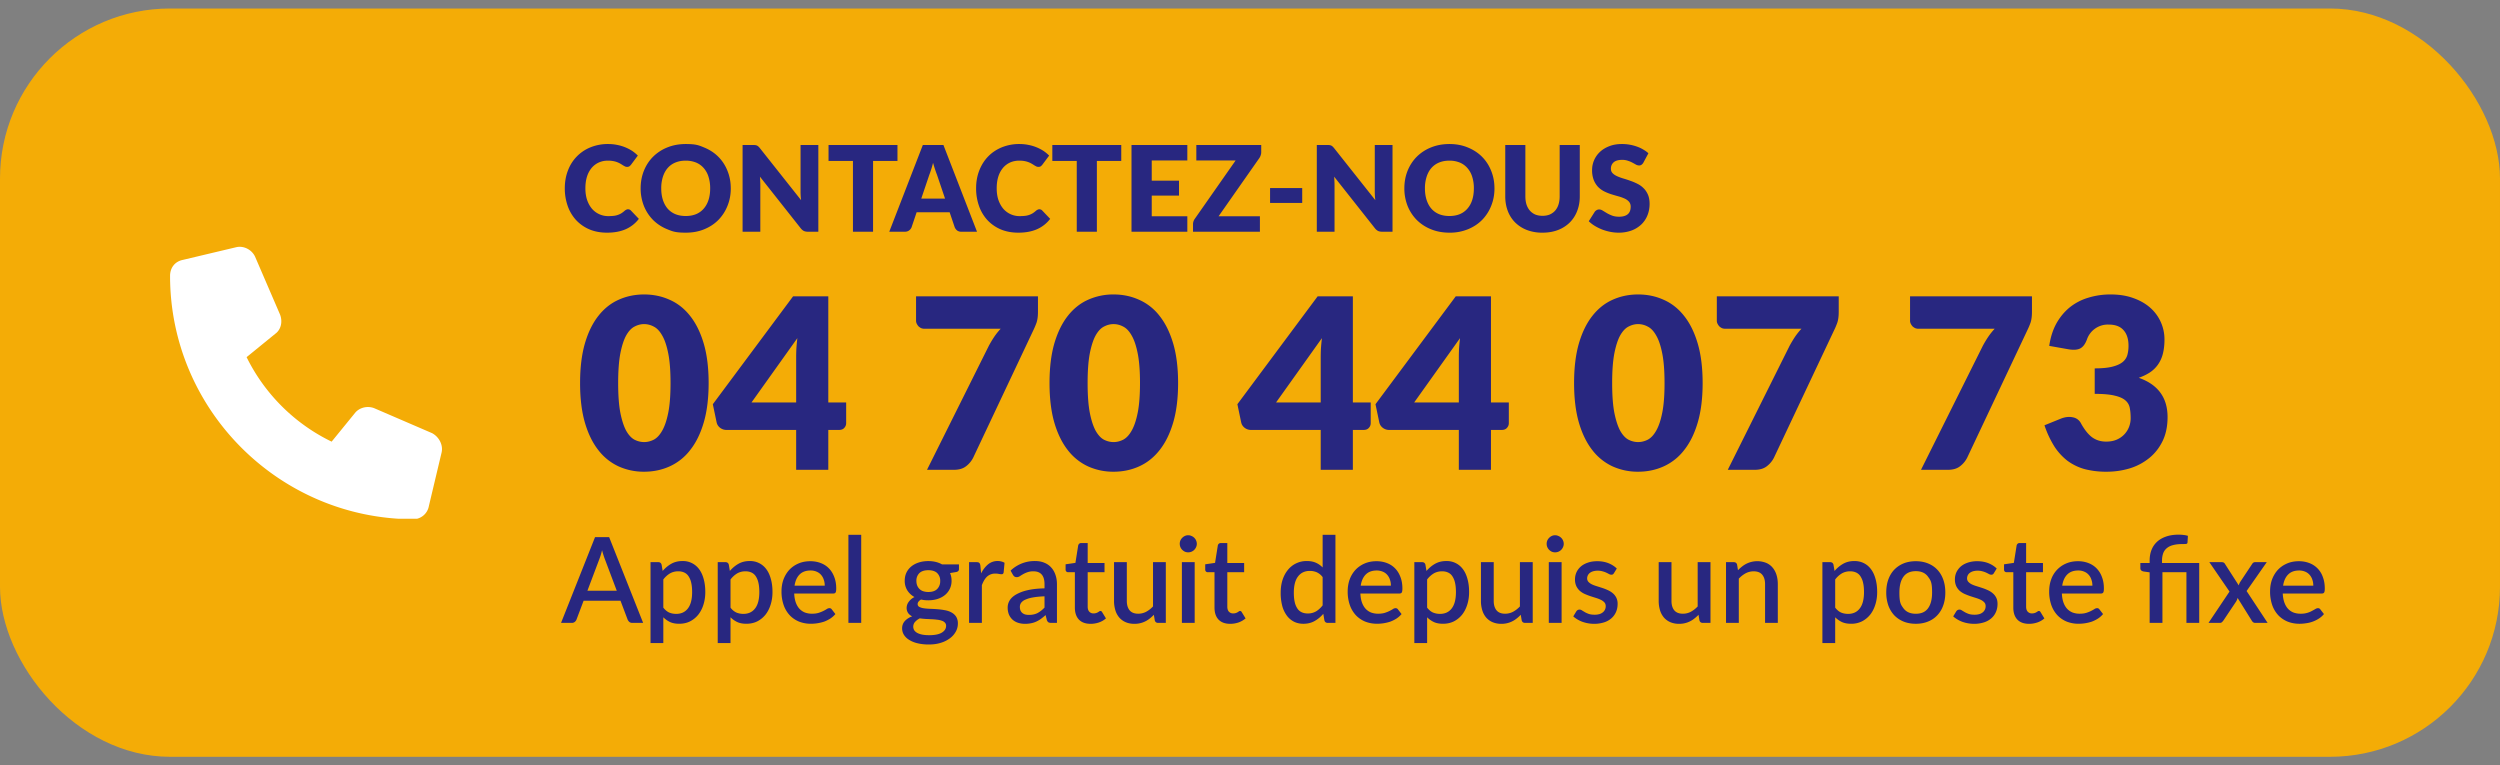
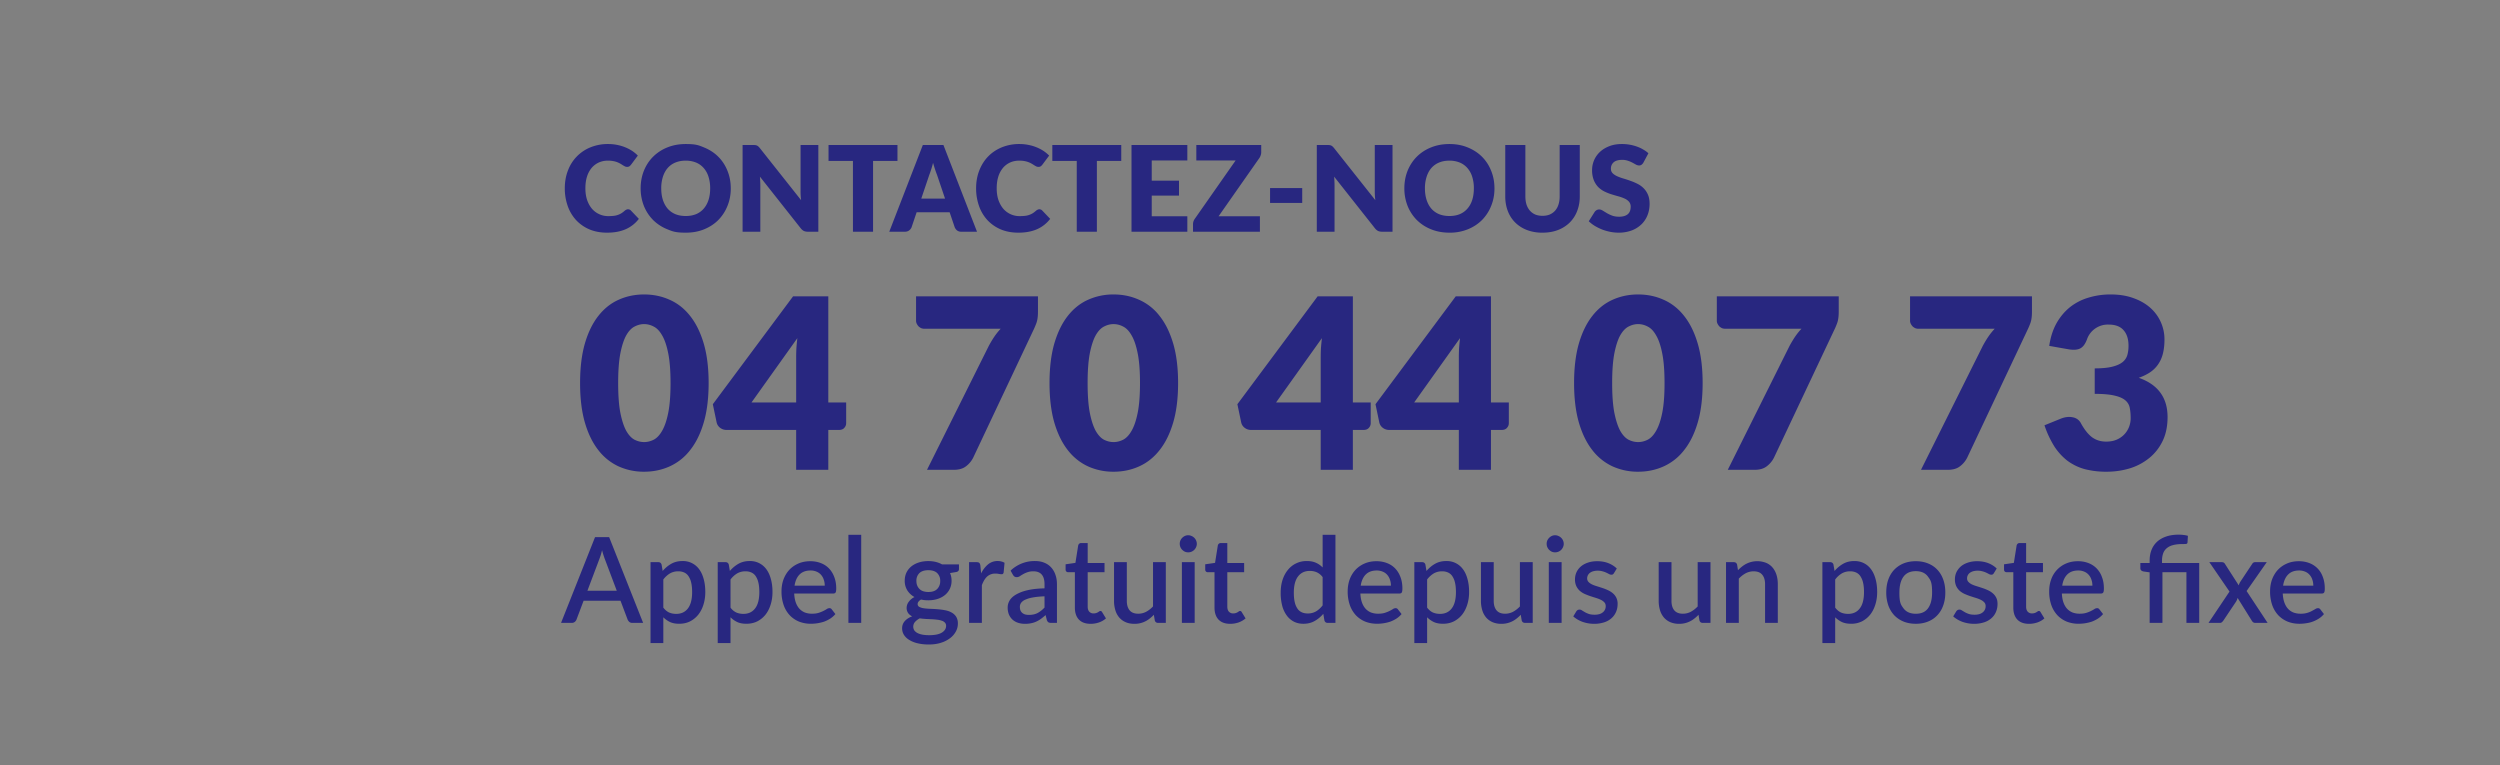
<svg xmlns="http://www.w3.org/2000/svg" width="147" height="45" fill="none">
  <rect width="100%" height="100%" fill="#808080" stroke="none" />
-   <rect y=".5" width="147" height="44" rx="10" fill="#F4AC06" />
  <g clip-path="url(#a)">
-     <path d="m25.969 26.594-.75 3.156a.94.94 0 0 1-.938.781C16.406 30.5 10 24.094 10 16.22c0-.469.281-.844.75-.938l3.156-.75c.438-.094.906.156 1.094.563l1.469 3.406c.156.406.062.875-.282 1.125L14.5 21a10.85 10.85 0 0 0 5 4.969l1.375-1.688c.25-.312.719-.437 1.125-.281l3.406 1.469c.407.218.657.687.563 1.125" fill="#fff" />
-   </g>
+     </g>
  <path d="M36.93 12.306q.043 0 .084.017.042.014.081.053l.469.493a1.96 1.96 0 0 1-.773.609q-.462.203-1.096.203-.58 0-1.043-.196a2.3 2.3 0 0 1-.78-.546 2.4 2.4 0 0 1-.49-.826 3.1 3.1 0 0 1-.172-1.04q0-.57.185-1.046a2.35 2.35 0 0 1 1.327-1.365 2.7 2.7 0 0 1 1.032-.193q.288 0 .54.053a2.5 2.5 0 0 1 .882.354q.185.126.328.273l-.398.535a.6.6 0 0 1-.092.091.25.25 0 0 1-.147.038.3.3 0 0 1-.118-.027 2 2 0 0 1-.12-.067 3 3 0 0 0-.14-.087 1.3 1.3 0 0 0-.42-.158 1.6 1.6 0 0 0-.322-.028 1.3 1.3 0 0 0-.538.109 1.2 1.2 0 0 0-.42.318 1.5 1.5 0 0 0-.273.511q-.095.3-.095.69t.105.696q.109.305.29.514a1.26 1.26 0 0 0 .956.424q.16 0 .294-.014a1.1 1.1 0 0 0 .465-.15 1.5 1.5 0 0 0 .207-.158.4.4 0 0 1 .091-.056.2.2 0 0 1 .102-.024zm6.04-1.232q0 .552-.193 1.028a2.5 2.5 0 0 1-.536.83q-.346.35-.836.55-.487.2-1.082.199c-.595-.001-.758-.066-1.085-.2a2.5 2.5 0 0 1-.84-.549 2.5 2.5 0 0 1-.539-.83 2.8 2.8 0 0 1-.189-1.029q0-.552.19-1.029.191-.476.538-.825a2.5 2.5 0 0 1 .84-.55q.49-.2 1.085-.2c.595 0 .757.068 1.082.204q.49.2.836.549.347.35.536.826.192.476.192 1.025zm-1.212 0a2.2 2.2 0 0 0-.098-.68 1.4 1.4 0 0 0-.283-.514 1.2 1.2 0 0 0-.448-.322 1.6 1.6 0 0 0-.606-.112q-.343 0-.612.112a1.2 1.2 0 0 0-.452.322q-.182.21-.28.514a2.2 2.2 0 0 0-.098.68q0 .38.098.685.099.301.28.511.186.21.452.322.27.11.612.109.34 0 .606-.109a1.2 1.2 0 0 0 .448-.322q.185-.21.283-.51.099-.305.098-.687zm6.36-2.549v5.1H47.5a.6.6 0 0 1-.23-.042.6.6 0 0 1-.183-.154l-2.404-3.042q.014.137.017.266.007.127.007.239v2.733h-1.043v-5.1h.623a1 1 0 0 1 .13.008.3.3 0 0 1 .094.027q.042.018.08.053a1 1 0 0 1 .088.095l2.426 3.062a4 4 0 0 1-.032-.546V8.525h1.043zm4.653.938h-1.435v4.162h-1.183V9.463h-1.435v-.938h4.053zm2.797 2.213-.472-1.397a6 6 0 0 1-.112-.312q-.06-.181-.12-.392a6 6 0 0 1-.223.711l-.47 1.39zm1.88 1.949h-.917a.4.4 0 0 1-.249-.07.5.5 0 0 1-.143-.185l-.301-.89h-1.94l-.3.89a.43.43 0 0 1-.14.178.4.4 0 0 1-.245.077h-.924l1.974-5.1h1.21zm3.668-1.32q.042 0 .084.018.042.014.08.053l.47.493a1.96 1.96 0 0 1-.774.609q-.462.203-1.096.203-.58 0-1.043-.196a2.3 2.3 0 0 1-.78-.546 2.4 2.4 0 0 1-.49-.826 3.1 3.1 0 0 1-.172-1.04q0-.57.186-1.046.186-.48.521-.826.337-.346.806-.539a2.7 2.7 0 0 1 1.032-.193q.287 0 .539.053a2.5 2.5 0 0 1 .882.354q.185.126.329.273l-.399.535a.6.6 0 0 1-.091.091.25.25 0 0 1-.147.038.3.3 0 0 1-.119-.027 2 2 0 0 1-.119-.067 3 3 0 0 0-.14-.087 1.3 1.3 0 0 0-.42-.158 1.6 1.6 0 0 0-.322-.028q-.294 0-.539.109a1.2 1.2 0 0 0-.42.318 1.5 1.5 0 0 0-.273.511q-.095.3-.095.69t.105.696q.11.305.291.514a1.26 1.26 0 0 0 .956.424q.16 0 .294-.014a1.1 1.1 0 0 0 .465-.15 1.5 1.5 0 0 0 .206-.158.4.4 0 0 1 .091-.056.2.2 0 0 1 .102-.024zm4.814-2.841h-1.434v4.161h-1.183V9.463h-1.436v-.938h4.053v.938zm1.792-.029v1.19h1.603v.876h-1.603v1.214h2.093v.91h-3.283v-5.1h3.283v.91zm6.438-.482a.5.5 0 0 1-.032.178.6.6 0 0 1-.08.165l-2.394 3.419h2.429v.91h-3.934v-.455a.55.55 0 0 1 .105-.304l2.4-3.43h-2.31v-.91h3.816zm.52 2.107h1.89v.874h-1.89zm7.2-2.535v5.1h-.616a.6.6 0 0 1-.23-.042.6.6 0 0 1-.183-.154l-2.404-3.042q.014.137.017.266.007.127.007.239v2.733h-1.043v-5.1h.623a1 1 0 0 1 .13.008.3.3 0 0 1 .094.027q.042.018.08.053a1 1 0 0 1 .088.095l2.426 3.062a4 4 0 0 1-.032-.546V8.525zm5.995 2.548q0 .554-.193 1.03a2.5 2.5 0 0 1-.535.829q-.347.35-.837.55a2.8 2.8 0 0 1-1.082.199q-.594 0-1.084-.2a2.5 2.5 0 0 1-.84-.549 2.5 2.5 0 0 1-.54-.83 2.8 2.8 0 0 1-.188-1.029q0-.552.189-1.029.193-.476.538-.825a2.5 2.5 0 0 1 .84-.55q.49-.2 1.085-.2.596 0 1.082.204.49.2.837.549.346.35.535.826.192.476.192 1.025zm-1.212 0a2.2 2.2 0 0 0-.097-.678 1.4 1.4 0 0 0-.284-.515 1.2 1.2 0 0 0-.448-.322 1.6 1.6 0 0 0-.606-.112q-.342 0-.612.112a1.2 1.2 0 0 0-.451.322q-.183.21-.28.514a2.2 2.2 0 0 0-.099.68q0 .38.099.685.097.301.28.511.185.21.451.322.27.11.612.109.34 0 .606-.109a1.2 1.2 0 0 0 .448-.322q.186-.21.284-.51.097-.305.097-.687M90.7 12.69q.238 0 .423-.076a.9.9 0 0 0 .319-.228 1 1 0 0 0 .196-.357q.07-.213.07-.483v-3.02h1.183v3.02q0 .47-.154.861a1.9 1.9 0 0 1-.434.675 2 2 0 0 1-.69.441q-.406.158-.913.158a2.5 2.5 0 0 1-.917-.157 2 2 0 0 1-.69-.441 1.9 1.9 0 0 1-.434-.676q-.15-.392-.15-.861v-3.02h1.183v3.017q0 .27.066.482.07.21.2.361a.9.9 0 0 0 .315.228q.189.076.427.076m5.932-3.128a.4.4 0 0 1-.112.126.24.24 0 0 1-.147.041.4.4 0 0 1-.175-.048 7 7 0 0 0-.21-.116 1.6 1.6 0 0 0-.266-.112 1 1 0 0 0-.343-.053q-.332 0-.497.144a.48.48 0 0 0-.16.381q0 .154.097.256.098.102.256.175.16.074.364.136.207.06.42.137.213.073.416.175.208.102.364.259.162.157.26.385.097.224.097.543 0 .353-.122.661t-.357.539a1.7 1.7 0 0 1-.574.36 2.2 2.2 0 0 1-.774.13q-.237 0-.486-.049a3 3 0 0 1-.476-.136 3 3 0 0 1-.434-.214 2 2 0 0 1-.354-.273l.35-.553a.34.34 0 0 1 .109-.098.3.3 0 0 1 .15-.042q.105 0 .21.066l.242.148q.136.08.311.147.176.066.413.066.323 0 .5-.14.18-.144.18-.451a.43.43 0 0 0-.099-.291.75.75 0 0 0-.259-.186 2.3 2.3 0 0 0-.36-.129 13 13 0 0 1-.417-.122 3 3 0 0 1-.416-.168 1.4 1.4 0 0 1-.364-.263 1.3 1.3 0 0 1-.256-.406 1.6 1.6 0 0 1-.098-.602 1.45 1.45 0 0 1 .455-1.046q.225-.214.55-.34.325-.13.745-.13a2.6 2.6 0 0 1 .879.148q.2.069.37.171.176.098.312.224zm-54.964 12.96q0 1.337-.287 2.317-.286.98-.798 1.624a3.16 3.16 0 0 1-1.204.959q-.692.315-1.505.315a3.6 3.6 0 0 1-1.505-.315 3.2 3.2 0 0 1-1.19-.959q-.505-.644-.79-1.624-.281-.98-.28-2.317 0-1.337.28-2.317.285-.98.79-1.624.504-.645 1.19-.952.693-.315 1.505-.315t1.505.315q.7.308 1.204.952.51.644.798 1.624.287.98.287 2.317m-2.24 0q0-1.057-.133-1.729-.133-.679-.357-1.064-.217-.386-.497-.525a1.2 1.2 0 0 0-.567-.147q-.286 0-.567.147-.273.14-.49.525-.21.385-.343 1.064-.126.672-.126 1.729 0 1.065.126 1.736.133.672.343 1.064.217.385.49.532.28.14.567.14t.567-.14q.28-.147.497-.532.224-.392.357-1.064t.133-1.736m7.386 1.141v-2.66q0-.244.014-.525.021-.287.056-.595l-2.695 3.78zm2.94 0v1.218q0 .16-.112.28-.104.12-.308.119h-.63v2.345h-1.89V25.28h-4.102a.6.6 0 0 1-.37-.126.54.54 0 0 1-.204-.315l-.224-1.071 4.718-6.342h2.072v6.237zm11.278-6.237v.91q0 .405-.091.658-.092.245-.175.413l-3.542 7.504a1.45 1.45 0 0 1-.42.504q-.267.21-.715.21h-1.581l3.64-7.301q.16-.294.321-.532a4 4 0 0 1 .371-.462h-4.487a.5.5 0 0 1-.189-.035.7.7 0 0 1-.154-.105.7.7 0 0 1-.104-.154.4.4 0 0 1-.042-.182v-1.428zm8.24 5.096q0 1.337-.287 2.317-.288.98-.798 1.624-.505.644-1.204.959-.693.315-1.505.315a3.6 3.6 0 0 1-1.505-.315 3.2 3.2 0 0 1-1.19-.959q-.504-.644-.791-1.624-.28-.98-.28-2.317t.28-2.317q.287-.98.79-1.624.505-.645 1.19-.952a3.6 3.6 0 0 1 1.506-.315q.812 0 1.505.315a3.1 3.1 0 0 1 1.204.952q.51.644.798 1.624.287.98.287 2.317m-2.24 0q0-1.057-.133-1.729-.133-.679-.357-1.064-.217-.386-.497-.525a1.2 1.2 0 0 0-.567-.147q-.287 0-.567.147-.274.14-.49.525-.21.385-.343 1.064-.126.672-.126 1.729 0 1.064.126 1.736.132.672.343 1.064.217.385.49.532.279.14.567.14t.567-.14q.28-.147.497-.532.224-.392.357-1.064t.133-1.736m10.626 1.141v-2.66q0-.244.014-.525.021-.287.056-.595l-2.695 3.78zm2.94 0v1.218q0 .16-.112.28-.105.12-.308.119h-.63v2.345h-1.89V25.28h-4.102a.6.6 0 0 1-.371-.126.54.54 0 0 1-.203-.315l-.224-1.071 4.718-6.342h2.072v6.237zm5.181 0v-2.66q0-.244.014-.525.021-.287.056-.595l-2.695 3.78zm2.94 0v1.218q0 .16-.112.28-.105.12-.308.119h-.63v2.345h-1.89V25.28h-4.102a.6.6 0 0 1-.37-.126.54.54 0 0 1-.204-.315l-.224-1.071 4.718-6.342h2.072v6.237zm11.396-1.141q0 1.337-.287 2.317-.286.98-.798 1.624a3.16 3.16 0 0 1-1.204.959q-.693.315-1.505.315a3.6 3.6 0 0 1-1.505-.315 3.2 3.2 0 0 1-1.19-.959q-.504-.644-.79-1.624-.28-.98-.28-2.317t.28-2.317q.285-.98.79-1.624.504-.645 1.19-.952.693-.315 1.505-.315.813 0 1.505.315.7.308 1.204.952.511.644.798 1.624t.287 2.317m-2.24 0q0-1.057-.133-1.729-.132-.679-.357-1.064-.216-.386-.497-.525a1.2 1.2 0 0 0-.567-.147q-.286 0-.567.147-.273.14-.49.525-.21.385-.343 1.064-.126.672-.126 1.729 0 1.065.126 1.736.134.672.343 1.064.217.385.49.532.28.14.567.14t.567-.14q.28-.147.497-.532.225-.392.357-1.064.134-.672.133-1.736m10.242-5.096v.91q0 .406-.091.658-.09.245-.175.413l-3.542 7.504a1.45 1.45 0 0 1-.42.504q-.266.21-.714.21h-1.582l3.64-7.301q.162-.294.322-.532.168-.244.371-.462h-4.487a.5.5 0 0 1-.189-.035.7.7 0 0 1-.154-.105.7.7 0 0 1-.105-.154.4.4 0 0 1-.042-.182v-1.428zm11.362 0v.91q0 .406-.091.658a4 4 0 0 1-.175.413l-3.542 7.504a1.45 1.45 0 0 1-.42.504q-.267.21-.714.21h-1.582l3.64-7.301q.16-.294.322-.532a4 4 0 0 1 .371-.462h-4.487a.5.5 0 0 1-.189-.035.7.7 0 0 1-.154-.105.7.7 0 0 1-.105-.154.4.4 0 0 1-.042-.182v-1.428zm1.016 2.912q.112-.763.427-1.33.322-.567.791-.945a3.2 3.2 0 0 1 1.085-.56 4.4 4.4 0 0 1 1.309-.189q.756 0 1.344.217.588.21.994.574a2.47 2.47 0 0 1 .826 1.855q0 .483-.098.854a1.9 1.9 0 0 1-.294.637 1.8 1.8 0 0 1-.476.455 3 3 0 0 1-.644.308q1.694.595 1.694 2.31 0 .812-.294 1.414t-.791 1.001a3.4 3.4 0 0 1-1.141.602 4.7 4.7 0 0 1-1.358.196 5 5 0 0 1-1.295-.154 3.1 3.1 0 0 1-1.008-.49 3.4 3.4 0 0 1-.777-.854 5.8 5.8 0 0 1-.574-1.232l.966-.392q.378-.147.7-.077a.66.66 0 0 1 .462.322q.315.581.665.847.357.26.833.259.365 0 .63-.119a1.33 1.33 0 0 0 .721-.756 1.4 1.4 0 0 0 .091-.497q0-.33-.049-.588a.76.76 0 0 0-.252-.455q-.21-.19-.637-.287-.42-.105-1.176-.105v-1.498q.638 0 1.029-.098.392-.098.602-.266a.82.82 0 0 0 .287-.42q.07-.245.07-.539 0-.602-.294-.924-.287-.33-.882-.329a1.3 1.3 0 0 0-1.274.889q-.147.385-.385.511t-.679.056zM36.266 34.735l-.694-1.841a5 5 0 0 1-.171-.542 4 4 0 0 1-.168.546l-.693 1.837zm1.55 1.89h-.634a.27.27 0 0 1-.175-.053.4.4 0 0 1-.101-.136l-.42-1.113h-2.17l-.42 1.113a.34.34 0 0 1-.098.13.26.26 0 0 1-.175.059h-.633l1.998-5.04h.83zm1.187-.896q.158.203.343.287.189.08.417.08.44 0 .686-.321.248-.323.248-.96 0-.328-.056-.56a1.1 1.1 0 0 0-.161-.381.6.6 0 0 0-.255-.214.8.8 0 0 0-.34-.066.95.95 0 0 0-.497.126 1.4 1.4 0 0 0-.385.354zm-.038-2.156q.224-.263.507-.423.287-.162.665-.161a1.17 1.17 0 0 1 .966.472q.175.23.27.574.098.34.098.78 0 .396-.109.739a1.8 1.8 0 0 1-.305.591 1.5 1.5 0 0 1-.483.392q-.282.14-.64.14-.316 0-.535-.101a1.4 1.4 0 0 1-.396-.28v1.516h-.752v-4.757h.455q.153 0 .195.144zm3.99 2.156a.9.9 0 0 0 .342.287q.189.08.417.08.44 0 .686-.321.248-.323.248-.96 0-.328-.056-.56a1.1 1.1 0 0 0-.16-.381.6.6 0 0 0-.256-.214.8.8 0 0 0-.34-.066.95.95 0 0 0-.497.126 1.4 1.4 0 0 0-.385.354zm-.04-2.156q.225-.263.508-.423.287-.162.665-.161a1.17 1.17 0 0 1 .966.472q.175.23.27.574.098.34.098.78 0 .396-.109.739-.105.339-.304.591a1.5 1.5 0 0 1-.483.392q-.285.14-.64.14-.316 0-.536-.101a1.4 1.4 0 0 1-.396-.28v1.516h-.752v-4.757h.455q.153 0 .196.144l.063.374zm5.58.864q0-.188-.057-.35a.8.8 0 0 0-.157-.283.7.7 0 0 0-.263-.189.85.85 0 0 0-.357-.07q-.409 0-.644.234-.234.235-.297.658zm-1.796.463q.014.304.094.528.08.221.214.367a.9.9 0 0 0 .322.221 1.2 1.2 0 0 0 .42.07q.22 0 .381-.049a2 2 0 0 0 .483-.224.3.3 0 0 1 .154-.053.16.16 0 0 1 .14.07l.214.277a1.4 1.4 0 0 1-.301.266 2 2 0 0 1-.357.178 2.5 2.5 0 0 1-.777.126 1.9 1.9 0 0 1-.69-.122 1.6 1.6 0 0 1-.55-.367 1.7 1.7 0 0 1-.363-.599 2.4 2.4 0 0 1-.13-.822q0-.372.116-.694.12-.32.336-.56a1.6 1.6 0 0 1 .532-.374q.315-.14.71-.14.33 0 .61.108.28.105.482.312.203.207.315.508.116.297.116.678 0 .175-.039.235-.038.06-.14.06H46.7zm3.94-3.455v5.18h-.753v-5.18zm3.945 3.364q.35 0 .525-.179a.64.64 0 0 0 .175-.466.62.62 0 0 0-.175-.465q-.176-.171-.525-.171-.346 0-.525.171a.62.62 0 0 0-.175.465q0 .14.046.26a.57.57 0 0 0 .35.339 1 1 0 0 0 .304.046m1.047 1.991a.26.26 0 0 0-.07-.189.4.4 0 0 0-.182-.112 1.2 1.2 0 0 0-.27-.06 4 4 0 0 0-.329-.028l-.353-.017a4 4 0 0 1-.347-.035 1 1 0 0 0-.276.21.42.42 0 0 0-.053.48q.056.09.168.157.116.067.29.105.18.038.428.038.496 0 .745-.153.249-.154.249-.396m.756-3.615v.28q0 .14-.168.171l-.357.06q.09.202.09.451a1.06 1.06 0 0 1-.388.84q-.182.15-.434.231-.252.08-.546.08-.112 0-.22-.01a3 3 0 0 1-.207-.035.5.5 0 0 0-.15.126.23.23 0 0 0-.05.137q0 .115.102.171a.8.8 0 0 0 .266.08q.169.025.382.032t.434.025.434.059q.213.039.378.133a.74.74 0 0 1 .27.248.75.75 0 0 1 .1.41.96.96 0 0 1-.115.452 1.2 1.2 0 0 1-.336.392 1.7 1.7 0 0 1-.532.273q-.316.105-.717.105a2.8 2.8 0 0 1-.697-.078 1.6 1.6 0 0 1-.493-.21.9.9 0 0 1-.294-.3.73.73 0 0 1-.095-.358q0-.252.158-.43.16-.178.434-.28a.6.6 0 0 1-.238-.193.54.54 0 0 1-.088-.322.6.6 0 0 1 .116-.328.9.9 0 0 1 .346-.291 1.14 1.14 0 0 1-.42-.389 1.05 1.05 0 0 1-.154-.57q0-.266.102-.48.104-.213.29-.364.186-.15.438-.23.255-.081.556-.081.462 0 .805.193zm1.304.532a1.6 1.6 0 0 1 .406-.532.87.87 0 0 1 .571-.197q.116 0 .217.029a.6.6 0 0 1 .182.076l-.053.567a.15.15 0 0 1-.045.085.13.13 0 0 1-.077.02 1 1 0 0 1-.15-.017 1 1 0 0 0-.207-.021.7.7 0 0 0-.497.179 1 1 0 0 0-.168.213q-.073.126-.136.287v2.219h-.753v-3.57h.438q.119 0 .164.045.045.043.063.151zm3.727 1.347q-.403.015-.68.066a1.8 1.8 0 0 0-.447.13.6.6 0 0 0-.249.186.4.4 0 0 0-.073.238q0 .126.038.217a.4.4 0 0 0 .112.146.5.5 0 0 0 .168.085 1 1 0 0 0 .214.024q.294 0 .504-.108.213-.113.413-.323zm-1.995-1.512a2.04 2.04 0 0 1 1.442-.563q.307 0 .546.101.24.098.402.28.165.182.249.434.087.249.087.553v2.268h-.336a.34.34 0 0 1-.164-.032q-.057-.034-.095-.136l-.073-.29a4 4 0 0 1-.27.22q-.132.095-.276.161a1.3 1.3 0 0 1-.305.098 1.7 1.7 0 0 1-.357.035q-.217 0-.406-.06a.9.9 0 0 1-.322-.178.9.9 0 0 1-.217-.301 1.1 1.1 0 0 1-.077-.42.8.8 0 0 1 .109-.403q.111-.195.364-.35a2.4 2.4 0 0 1 .668-.258q.417-.102 1.026-.116v-.238q0-.385-.165-.574-.164-.189-.483-.189a1 1 0 0 0-.364.056 1.5 1.5 0 0 0-.255.116 4 4 0 0 0-.193.119.33.33 0 0 1-.178.052.23.23 0 0 1-.133-.038.4.4 0 0 1-.088-.102zm4.704 3.129q-.444 0-.686-.248-.238-.253-.238-.708v-2.078h-.392a.16.16 0 0 1-.108-.039.16.16 0 0 1-.046-.122v-.305l.578-.084.164-1.032a.2.2 0 0 1 .06-.095.16.16 0 0 1 .112-.038h.385v1.172h.99v.543h-.99v2.026q0 .192.094.294a.33.33 0 0 0 .252.102.5.5 0 0 0 .26-.07l.076-.05a.12.12 0 0 1 .067-.024q.063 0 .101.07l.224.367a1.2 1.2 0 0 1-.413.238 1.5 1.5 0 0 1-.49.081m4.423-3.626v3.57h-.455q-.15 0-.193-.144l-.056-.332a2 2 0 0 1-.238.217 1.4 1.4 0 0 1-.903.315q-.294 0-.518-.098a1.04 1.04 0 0 1-.378-.276 1.2 1.2 0 0 1-.227-.428 1.9 1.9 0 0 1-.077-.552v-2.272h.752v2.272q0 .36.165.56.167.2.507.199a1 1 0 0 0 .462-.112 1.6 1.6 0 0 0 .406-.315v-2.604zm1.697 0v3.57h-.752v-3.57zm.126-1.078a.45.45 0 0 1-.042.192.504.504 0 0 1-.661.27.6.6 0 0 1-.154-.108.5.5 0 0 1-.147-.354.5.5 0 0 1 .038-.196.54.54 0 0 1 .263-.266.46.46 0 0 1 .389 0 .5.5 0 0 1 .272.266.5.5 0 0 1 .042.196m1.964 4.704q-.444 0-.686-.248-.238-.253-.238-.708v-2.078h-.392a.16.16 0 0 1-.108-.039.16.16 0 0 1-.046-.122v-.305l.578-.084.164-1.032a.2.2 0 0 1 .06-.095.16.16 0 0 1 .112-.038h.385v1.172h.99v.543h-.99v2.026q0 .192.094.294a.33.33 0 0 0 .252.102.5.5 0 0 0 .26-.07l.076-.05a.12.12 0 0 1 .067-.024q.063 0 .101.07l.224.367a1.3 1.3 0 0 1-.413.238 1.5 1.5 0 0 1-.49.081m5.434-2.747a.9.9 0 0 0-.346-.284 1 1 0 0 0-.41-.08q-.441 0-.69.325-.248.322-.248.955 0 .33.056.564a1.1 1.1 0 0 0 .161.378.6.6 0 0 0 .256.213q.15.067.34.067a.95.95 0 0 0 .493-.123q.21-.126.388-.353zm.753-2.489v5.18h-.455q-.15 0-.193-.144l-.066-.388q-.225.263-.511.423-.284.162-.662.162-.3 0-.546-.12a1.2 1.2 0 0 1-.42-.353 1.7 1.7 0 0 1-.273-.57 3 3 0 0 1-.094-.785q0-.399.105-.738.108-.339.308-.588a1.4 1.4 0 0 1 1.123-.535q.315 0 .536.101.22.097.395.276v-1.921zm3.261 2.992a1 1 0 0 0-.056-.35.8.8 0 0 0-.157-.283.7.7 0 0 0-.263-.189.9.9 0 0 0-.357-.07q-.409 0-.644.234-.234.235-.297.658zm-1.795.463q.014.304.094.528.08.221.214.367a.9.9 0 0 0 .322.221 1.2 1.2 0 0 0 .42.07q.22 0 .381-.049a2 2 0 0 0 .483-.224.3.3 0 0 1 .154-.053.16.16 0 0 1 .14.07l.214.277a1.4 1.4 0 0 1-.301.266 2 2 0 0 1-.357.178 2.5 2.5 0 0 1-.777.126q-.37 0-.69-.122a1.6 1.6 0 0 1-.55-.367 1.7 1.7 0 0 1-.363-.599 2.4 2.4 0 0 1-.13-.822q0-.372.116-.694a1.7 1.7 0 0 1 .336-.56 1.6 1.6 0 0 1 .532-.374q.315-.14.71-.14.33 0 .61.108.28.105.482.312.203.207.315.508.116.297.116.678 0 .175-.039.235-.038.06-.14.06zm3.925.829q.158.203.343.287.189.08.417.08.44 0 .686-.321.248-.323.248-.96 0-.328-.056-.56a1.1 1.1 0 0 0-.16-.381.6.6 0 0 0-.256-.214.8.8 0 0 0-.34-.066.95.95 0 0 0-.497.126 1.4 1.4 0 0 0-.385.354zm-.038-2.156q.223-.263.507-.423.287-.162.665-.161a1.17 1.17 0 0 1 .966.472q.176.23.27.574.098.34.098.78 0 .396-.109.739-.105.339-.304.591a1.5 1.5 0 0 1-.483.392q-.285.14-.64.14-.316 0-.536-.101a1.4 1.4 0 0 1-.396-.28v1.516h-.752v-4.757h.455q.154 0 .196.144zm6.247-.518v3.57h-.455q-.15 0-.193-.144l-.056-.332q-.112.12-.238.217a1.4 1.4 0 0 1-.903.315 1.3 1.3 0 0 1-.518-.098 1.04 1.04 0 0 1-.378-.276 1.2 1.2 0 0 1-.227-.428 1.9 1.9 0 0 1-.077-.552v-2.272h.752v2.272q0 .36.165.56.167.2.507.199a1 1 0 0 0 .462-.112 1.6 1.6 0 0 0 .406-.315v-2.604zm1.698 0v3.57h-.753v-3.57zm.126-1.078a.45.45 0 0 1-.042.192.5.5 0 0 1-.47.309.5.5 0 0 1-.192-.039.6.6 0 0 1-.154-.108.5.5 0 0 1-.147-.354q0-.105.039-.196a.54.54 0 0 1 .262-.266.46.46 0 0 1 .388 0 .5.5 0 0 1 .274.266.5.5 0 0 1 .042.196m2.95 1.726a.2.2 0 0 1-.062.07.2.2 0 0 1-.088.02.3.3 0 0 1-.13-.035 3 3 0 0 0-.164-.084 1.3 1.3 0 0 0-.224-.08 1 1 0 0 0-.297-.038 1 1 0 0 0-.256.035.6.6 0 0 0-.192.094.41.41 0 0 0-.161.319.3.3 0 0 0 .077.21.7.7 0 0 0 .203.147q.126.06.287.108.16.05.329.105.168.055.329.13.16.073.287.181.125.105.203.26a.8.8 0 0 1 .077.367q0 .252-.091.465-.092.215-.266.372a1.2 1.2 0 0 1-.438.245 1.9 1.9 0 0 1-.595.087 2.1 2.1 0 0 1-.69-.122 2 2 0 0 1-.29-.14 1.6 1.6 0 0 1-.238-.175l.175-.288a.22.22 0 0 1 .196-.112q.074 0 .144.05l.168.101q.097.056.234.105.136.045.34.045a1 1 0 0 0 .29-.038.6.6 0 0 0 .203-.112.45.45 0 0 0 .158-.35.33.33 0 0 0-.077-.224.7.7 0 0 0-.207-.15 2 2 0 0 0-.29-.113 14 14 0 0 1-.33-.105 4 4 0 0 1-.332-.129 1.2 1.2 0 0 1-.29-.185.9.9 0 0 1-.203-.277.9.9 0 0 1-.077-.399q0-.214.084-.406.087-.192.252-.34.168-.147.41-.23.243-.088.563-.088.36 0 .654.115.294.117.494.316l-.168.273zm5.678-.648v3.57h-.455q-.15 0-.193-.144l-.056-.332q-.112.12-.238.217a1.4 1.4 0 0 1-.903.315 1.3 1.3 0 0 1-.518-.098 1.05 1.05 0 0 1-.378-.276 1.2 1.2 0 0 1-.227-.428 1.9 1.9 0 0 1-.077-.552v-2.272h.752v2.272q0 .36.165.56.168.2.507.199.249 0 .462-.112a1.6 1.6 0 0 0 .406-.315v-2.604zm1.617.473q.116-.12.238-.214a1.43 1.43 0 0 1 1.421-.217q.224.097.375.276.153.18.231.431.077.249.077.55v2.271h-.749v-2.272q0-.36-.168-.56-.165-.2-.504-.199a1 1 0 0 0-.469.115 1.6 1.6 0 0 0-.403.316v2.6h-.752v-3.57h.455q.154 0 .196.144zm5.716 2.201q.158.203.343.287.189.08.417.08.44 0 .686-.321.248-.323.248-.96 0-.328-.056-.56a1.1 1.1 0 0 0-.161-.381.6.6 0 0 0-.255-.214.8.8 0 0 0-.34-.066.95.95 0 0 0-.497.126 1.4 1.4 0 0 0-.385.354zm-.038-2.156q.224-.263.507-.423.287-.162.665-.161.301 0 .546.122.246.12.42.35.175.23.27.574.098.34.098.78 0 .396-.109.739-.105.339-.304.591a1.5 1.5 0 0 1-.483.392 1.4 1.4 0 0 1-.641.14q-.315 0-.535-.101a1.4 1.4 0 0 1-.396-.28v1.516h-.752v-4.757h.455q.154 0 .196.144zm4.78-.574q.396 0 .714.13.323.129.546.367.228.238.35.578.123.339.123.763 0 .423-.123.762a1.6 1.6 0 0 1-.35.582 1.5 1.5 0 0 1-.546.367q-.318.13-.714.13-.399 0-.721-.13a1.6 1.6 0 0 1-.546-.367 1.7 1.7 0 0 1-.35-.581 2.3 2.3 0 0 1-.122-.764q0-.423.122-.762.123-.34.35-.578a1.6 1.6 0 0 1 .546-.367q.322-.13.721-.13m0 3.09q.484 0 .718-.322.238-.326.238-.927c0-.601-.079-.71-.238-.928q-.234-.328-.718-.328-.49 0-.728.328-.237.327-.238.928c-.001.601.08.71.238.927q.239.322.728.322m4.587-2.386a.2.2 0 0 1-.063.07.2.2 0 0 1-.087.02.3.3 0 0 1-.13-.035 3 3 0 0 0-.164-.084 1.3 1.3 0 0 0-.224-.08 1 1 0 0 0-.298-.038 1 1 0 0 0-.255.035.6.6 0 0 0-.193.094.4.4 0 0 0-.119.143.4.4 0 0 0-.042.175.3.3 0 0 0 .077.21.7.7 0 0 0 .203.148q.126.06.287.108.162.05.329.105.168.055.329.13.162.073.287.181a.8.8 0 0 1 .203.26q.078.15.077.367 0 .252-.091.465-.09.215-.266.372a1.2 1.2 0 0 1-.437.245 1.9 1.9 0 0 1-.595.087 2.1 2.1 0 0 1-.69-.122 2 2 0 0 1-.29-.14 1.6 1.6 0 0 1-.238-.175l.175-.288a.22.22 0 0 1 .196-.112q.074 0 .143.05l.168.101q.099.056.235.105.136.045.339.045a1 1 0 0 0 .291-.038.6.6 0 0 0 .203-.112.45.45 0 0 0 .157-.35.32.32 0 0 0-.077-.224.7.7 0 0 0-.206-.15 2 2 0 0 0-.291-.113 14 14 0 0 1-.329-.105 4 4 0 0 1-.332-.129 1.2 1.2 0 0 1-.291-.185.9.9 0 0 1-.203-.277.94.94 0 0 1-.077-.399q0-.213.084-.406a1.1 1.1 0 0 1 .252-.34q.168-.147.41-.23a1.7 1.7 0 0 1 .563-.088q.361 0 .655.115.294.117.493.316zm2.069 2.978q-.444 0-.686-.248-.238-.253-.238-.708v-2.078h-.392a.16.16 0 0 1-.108-.039q-.046-.042-.046-.122v-.305l.578-.084.164-1.032a.2.2 0 0 1 .06-.095.16.16 0 0 1 .112-.038h.385v1.172h.99v.543h-.99v2.026q0 .192.094.294a.33.33 0 0 0 .252.102.5.5 0 0 0 .259-.07l.077-.05a.12.12 0 0 1 .067-.024q.063 0 .101.07l.224.367a1.2 1.2 0 0 1-.413.238 1.5 1.5 0 0 1-.49.081m3.726-2.243q0-.19-.056-.35a.8.8 0 0 0-.157-.284.7.7 0 0 0-.263-.189.85.85 0 0 0-.357-.07q-.409 0-.644.234-.234.235-.297.658h1.774zm-1.795.462q.014.304.094.528.08.221.214.367a.9.9 0 0 0 .322.221 1.2 1.2 0 0 0 .42.07q.22 0 .381-.049a2 2 0 0 0 .483-.224.3.3 0 0 1 .154-.053.16.16 0 0 1 .14.07l.214.277a1.4 1.4 0 0 1-.301.266 2 2 0 0 1-.357.178 2.5 2.5 0 0 1-.777.126 1.9 1.9 0 0 1-.69-.122 1.6 1.6 0 0 1-.549-.367 1.7 1.7 0 0 1-.364-.599 2.4 2.4 0 0 1-.13-.822q0-.372.116-.694a1.58 1.58 0 0 1 .868-.934q.315-.14.71-.14.33 0 .609.108.28.105.483.312a1.4 1.4 0 0 1 .315.508q.116.297.116.678 0 .175-.039.235-.038.06-.14.06zm5.161 1.725v-2.971l-.35-.05a.3.3 0 0 1-.144-.063q-.052-.045-.052-.129v-.308h.546v-.15q0-.33.105-.606t.318-.48q.214-.203.532-.314.323-.116.753-.116.14 0 .287.018.15.017.255.052l-.024.392q-.007.074-.088.084a3 3 0 0 1-.213.007q-.326 0-.553.063a.9.9 0 0 0-.371.185.7.7 0 0 0-.21.309 1.3 1.3 0 0 0-.063.426v.13h2.187v3.521h-.752v-2.978h-1.411v2.978zm6.936 0h-.721a.2.2 0 0 1-.14-.045.4.4 0 0 1-.08-.102l-.823-1.32a.8.8 0 0 1-.084.207l-.745 1.113a.6.6 0 0 1-.088.102.16.16 0 0 1-.122.045h-.672l1.235-1.841-1.186-1.729h.721q.087 0 .126.028a.2.2 0 0 1 .073.077l.809 1.26a.8.8 0 0 1 .098-.22l.682-1.026q.07-.12.179-.119h.689l-1.186 1.697zm2.687-2.188q0-.188-.056-.35a.8.8 0 0 0-.158-.283.7.7 0 0 0-.262-.189.9.9 0 0 0-.357-.07q-.41 0-.644.234t-.298.658zm-1.796.463q.014.304.095.528.08.221.213.367a.9.9 0 0 0 .322.221 1.2 1.2 0 0 0 .42.07 1.3 1.3 0 0 0 .662-.161 6 6 0 0 0 .203-.112.3.3 0 0 1 .154-.053q.09 0 .14.07l.213.277a1.3 1.3 0 0 1-.301.266 1.8 1.8 0 0 1-.745.273 2.5 2.5 0 0 1-.389.032q-.37 0-.689-.123a1.6 1.6 0 0 1-.55-.367 1.7 1.7 0 0 1-.364-.599 2.4 2.4 0 0 1-.129-.822q0-.372.115-.694.12-.32.336-.56.221-.237.532-.374.315-.14.711-.14.328 0 .609.108a1.33 1.33 0 0 1 .798.82q.115.297.115.678 0 .175-.038.235-.04.06-.14.06z" fill="#282780" />
  <defs>
    <clipPath id="a">
      <path fill="#fff" d="M10 14.5h16v16H10z" />
    </clipPath>
  </defs>
</svg>